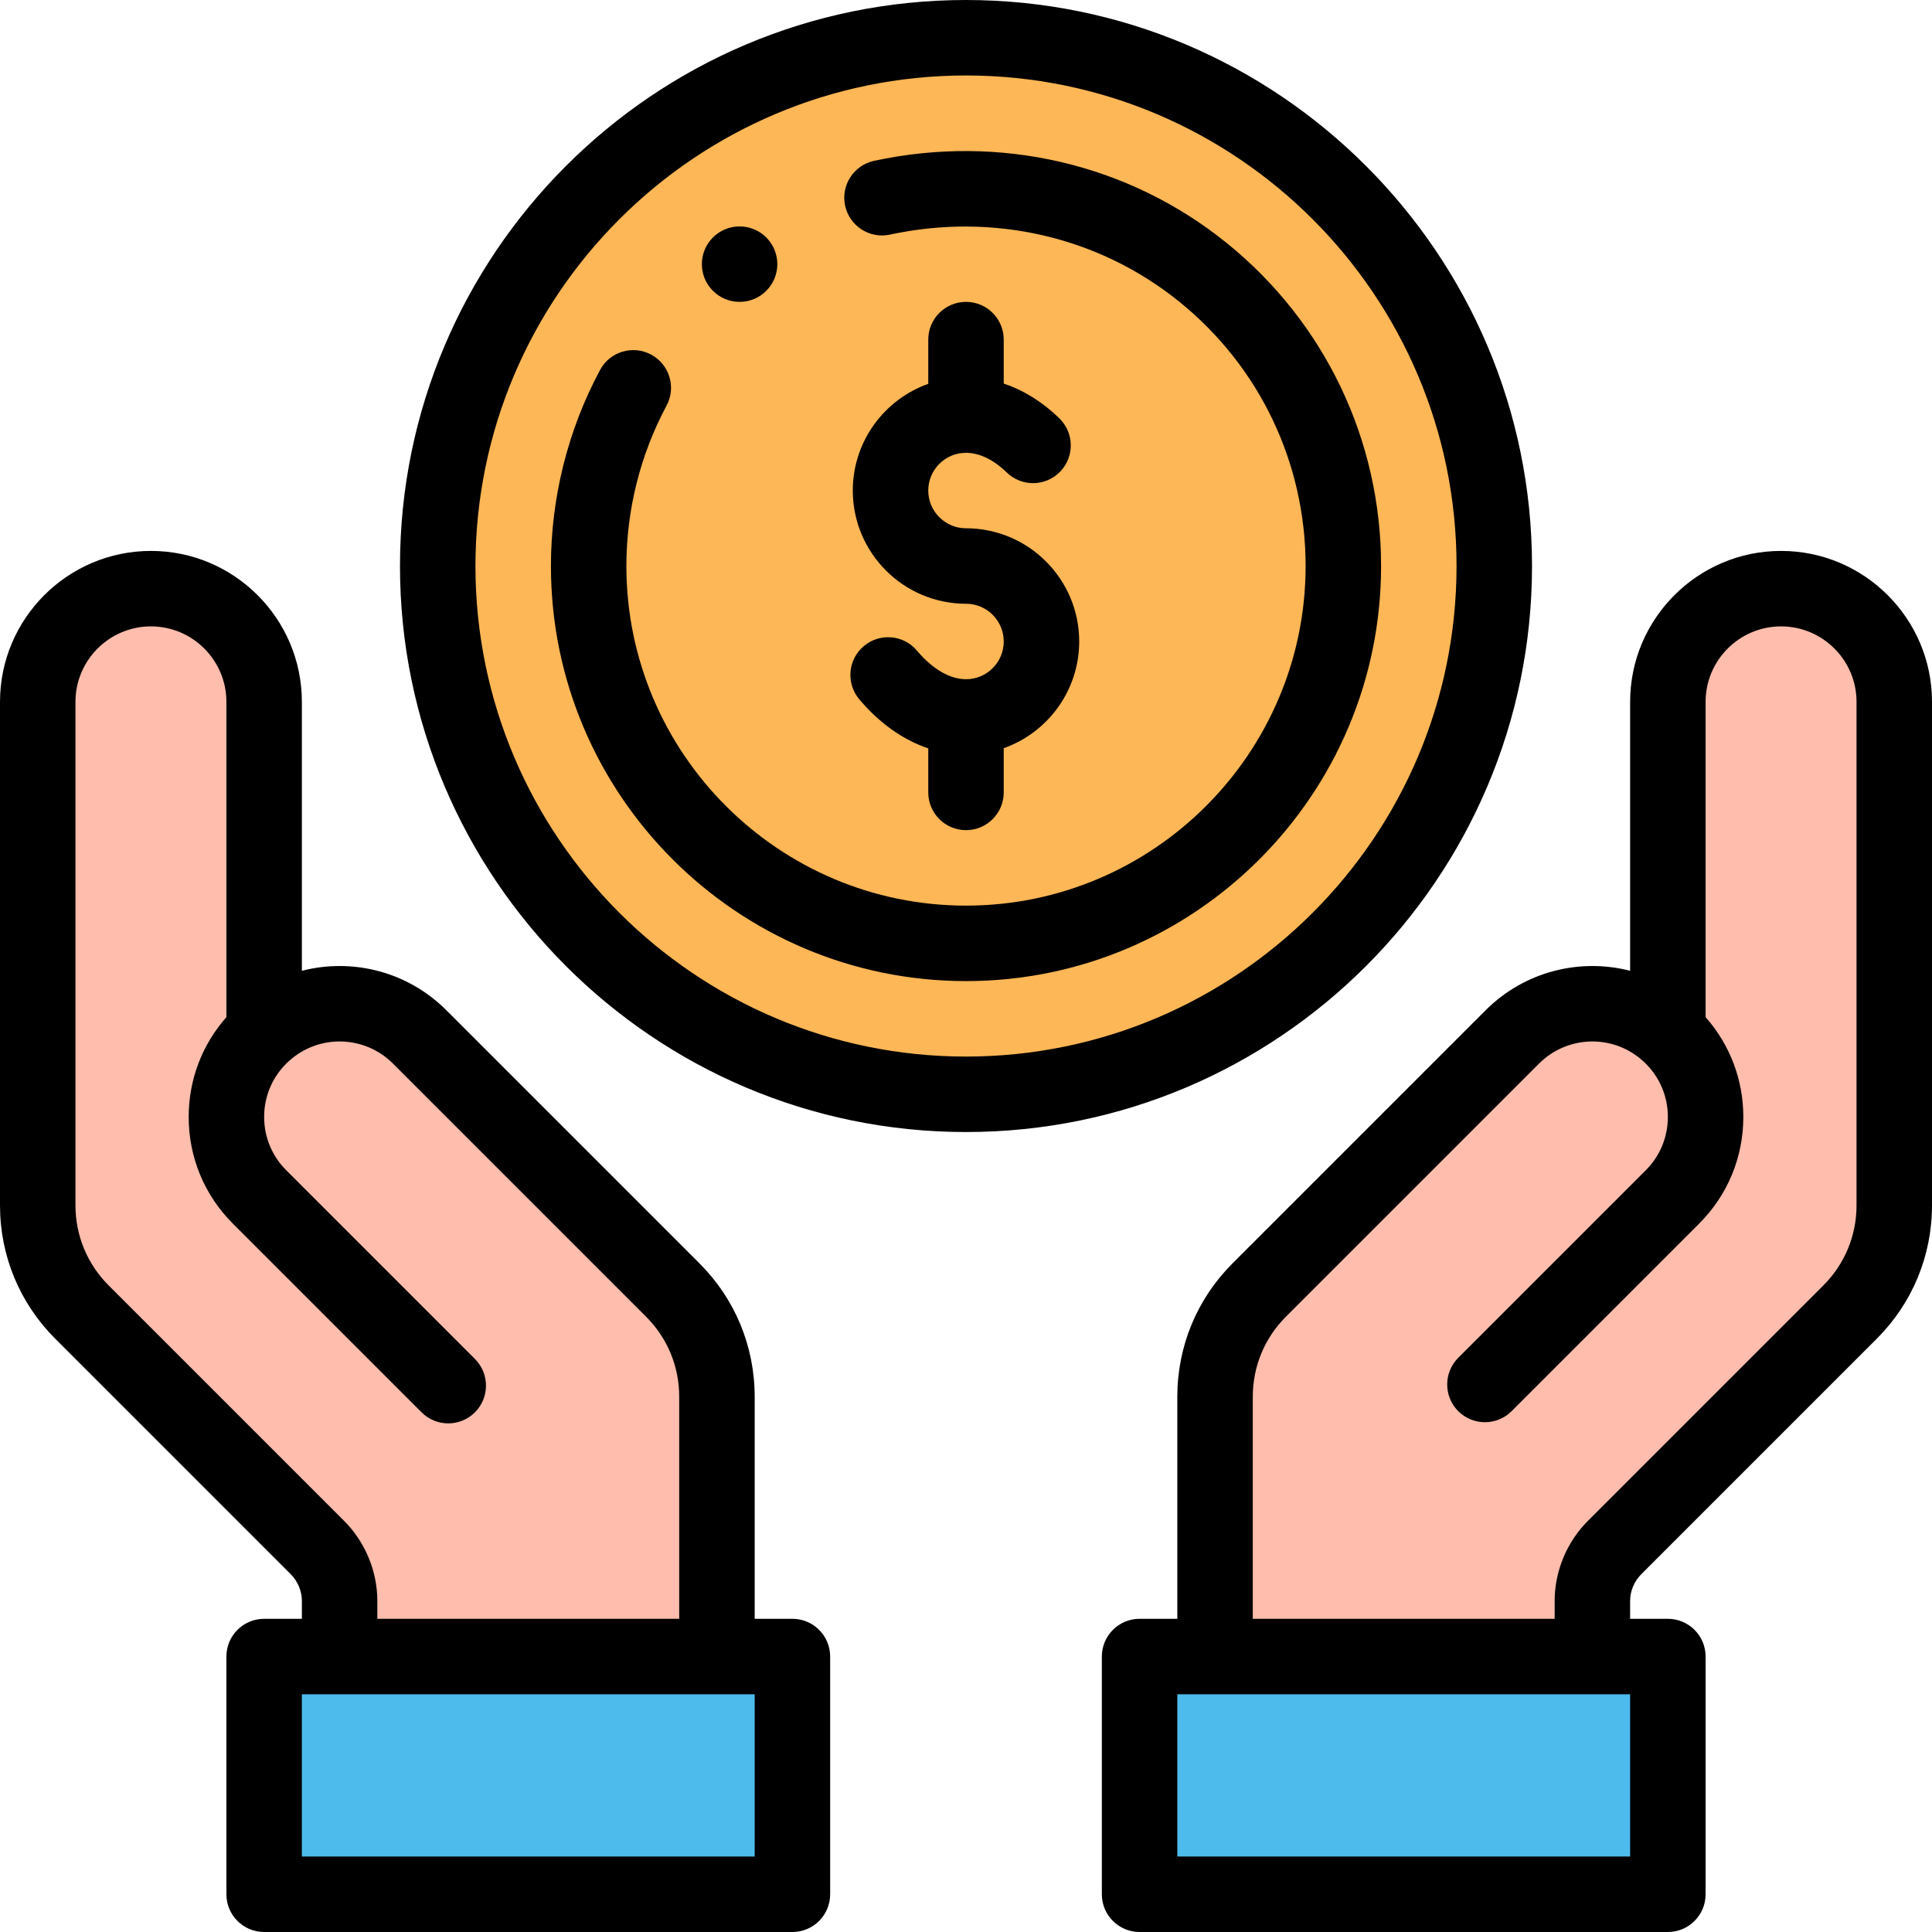
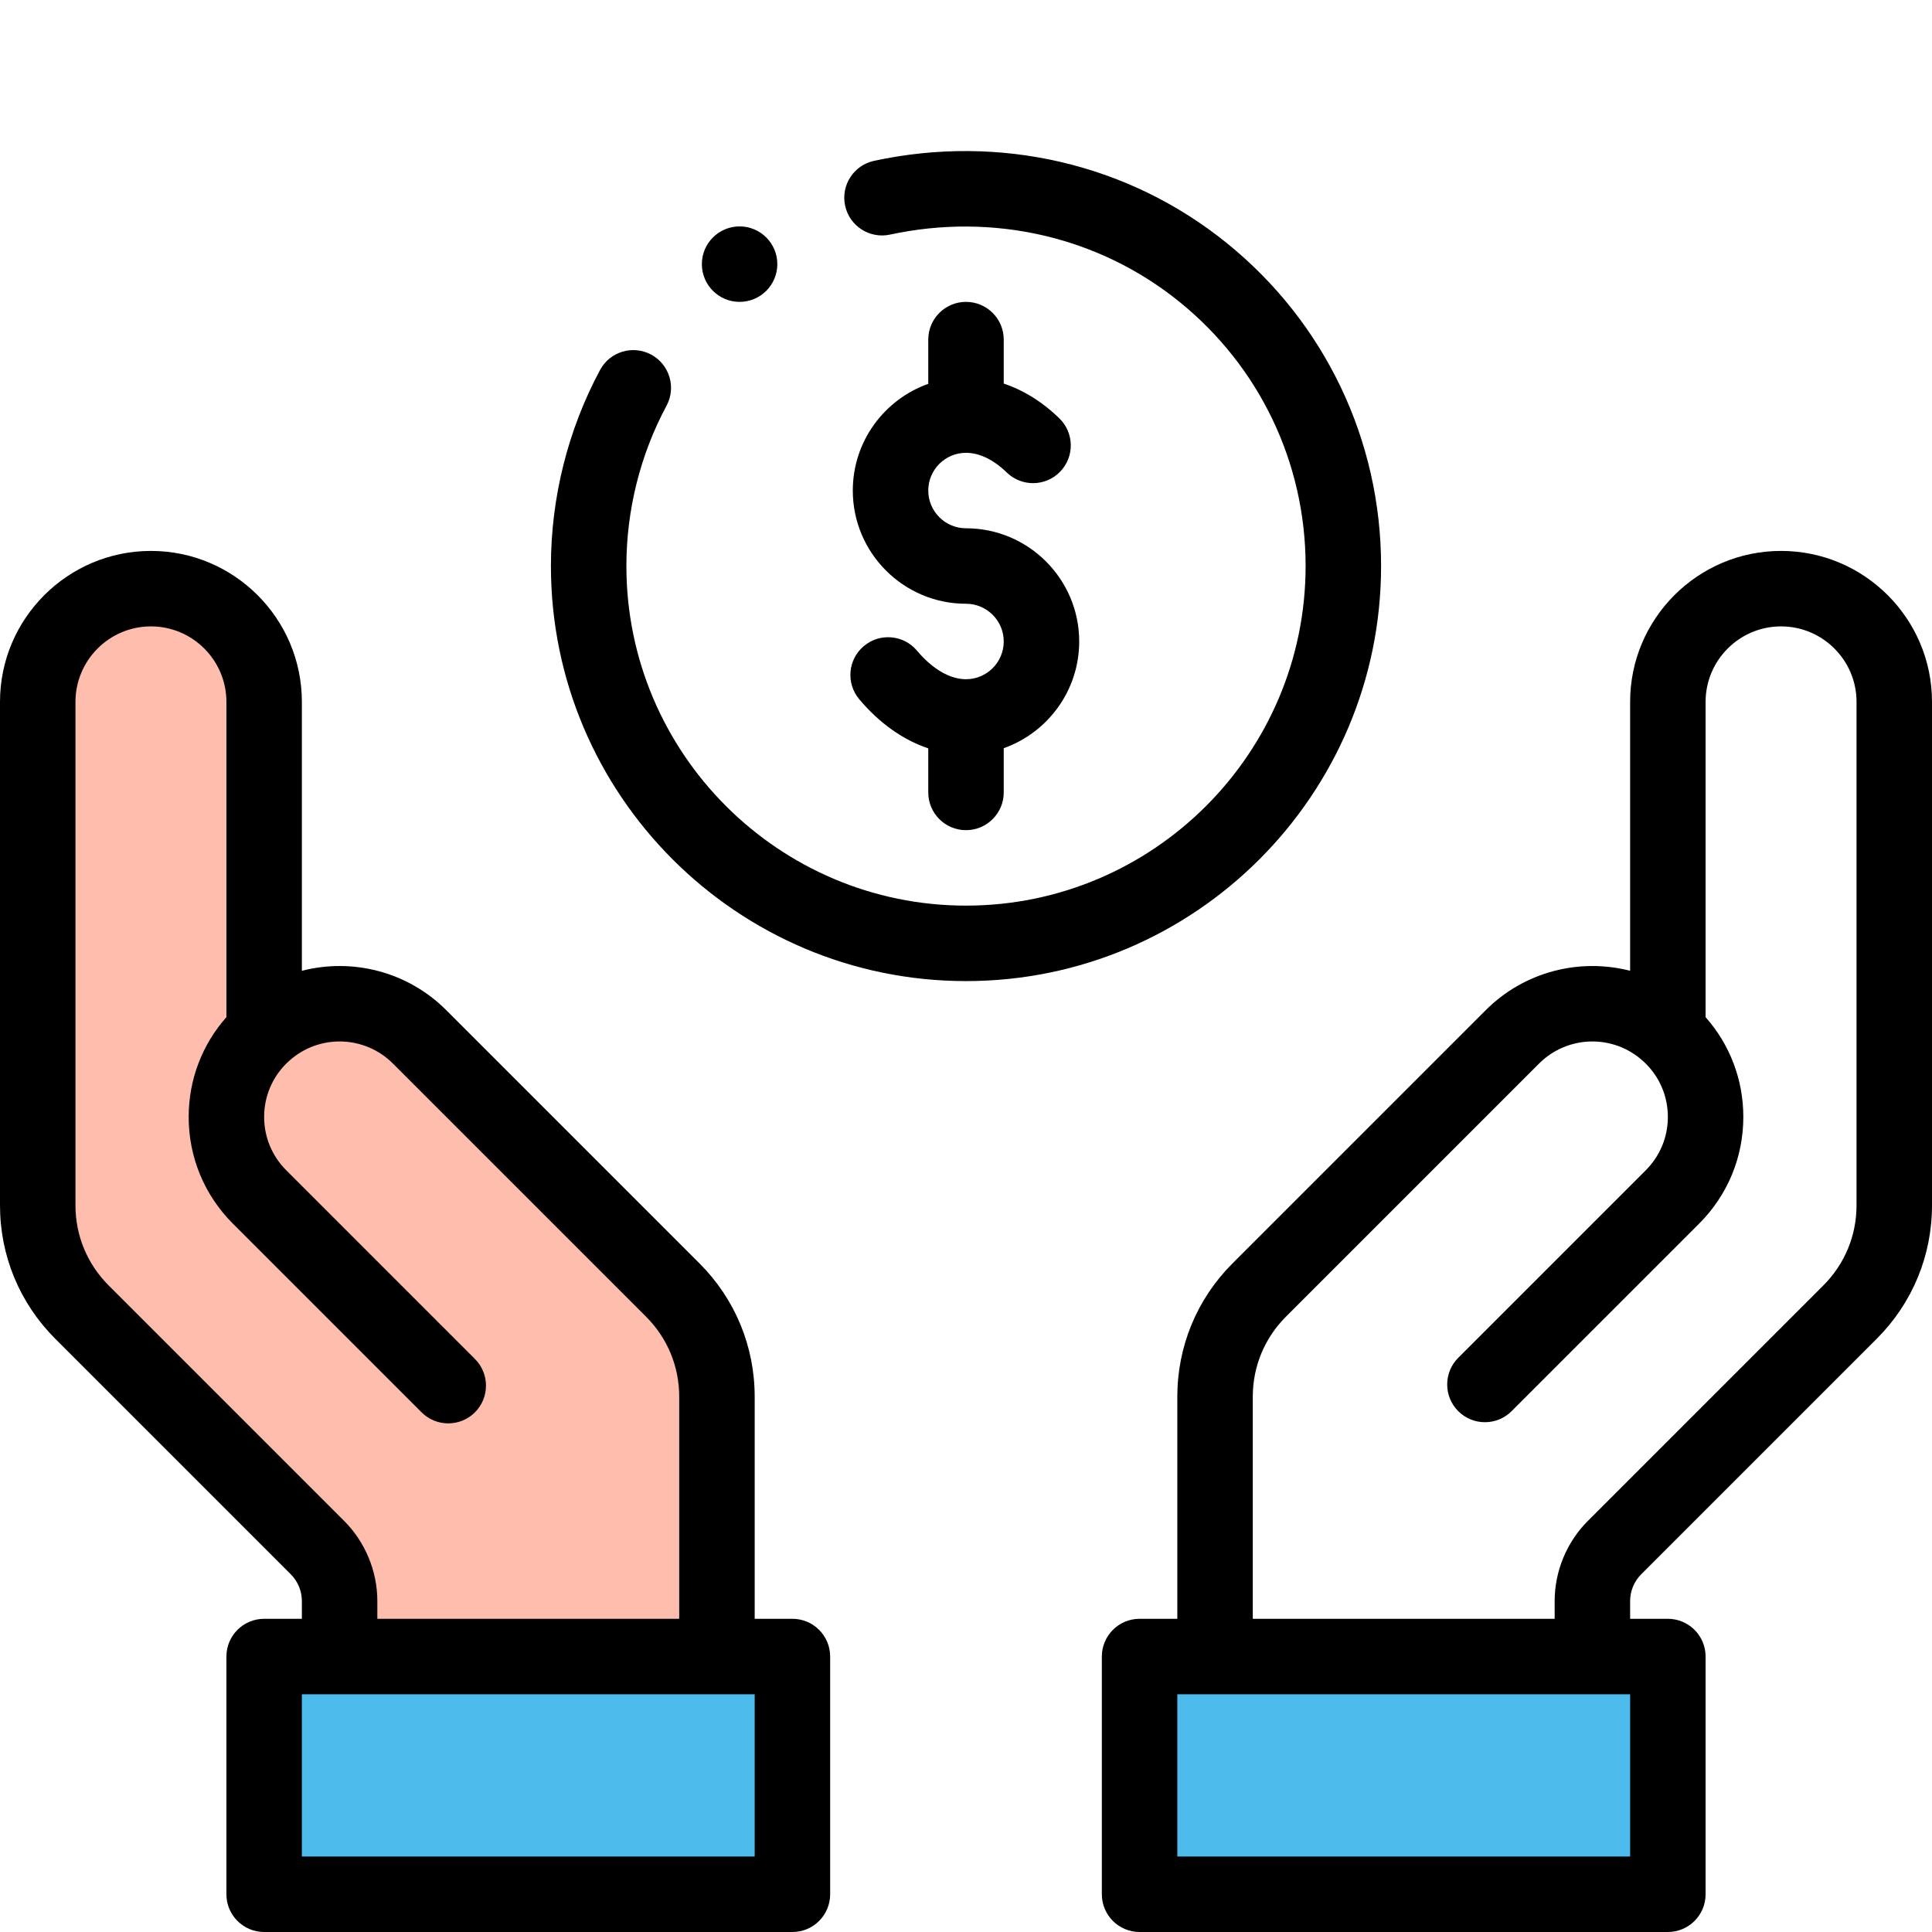
<svg xmlns="http://www.w3.org/2000/svg" version="1.1" id="Capa_1" x="0px" y="0px" viewBox="0 0 512 512" style="enable-background:new 0 0 512 512;" xml:space="preserve">
-   <path style="fill:#FEBDAD;" d="M441.99,273.65l0.01-0.01V186c0-16.57,13.43-30,30-30s30,13.43,30,30v133.43  c0,10.61-4.21,20.78-11.72,28.29l-62.42,62.42c-3.75,3.75-5.86,8.84-5.86,14.14V439H322v-68.85c0-10.61,4.21-20.79,11.72-28.29  l67.07-67.07C412.11,263.47,430.21,263.08,441.99,273.65z" />
  <polygon style="fill:#4DBBEB;" points="442,439 442,502 302,502 302,439 322,439 422,439 " />
-   <path style="fill:#FEB756;" d="M256,10c77.19,0,140,62.8,140,140s-62.81,140-140,140s-140-62.8-140-140S178.81,10,256,10z" />
  <polygon style="fill:#4DBBEB;" points="210,439 210,502 70,502 70,439 90,439 190,439 " />
  <path style="fill:#FEBDAD;" d="M70.01,273.65c11.78-10.57,29.88-10.18,41.2,1.14l67.07,67.07c7.51,7.5,11.72,17.68,11.72,28.29V439  H90v-14.72c0-5.3-2.11-10.39-5.86-14.14l-62.42-62.42C14.21,340.21,10,330.04,10,319.43V186c0-16.57,13.43-30,30-30s30,13.43,30,30  v87.64L70.01,273.65z" />
  <path d="M196,80c5.52,0,10-4.48,10-10s-4.48-10-10-10s-10,4.48-10,10S190.48,80,196,80z" />
  <path d="M256,180c-4.272,0-8.884-2.687-12.985-7.565c-3.553-4.228-9.862-4.773-14.089-1.219c-4.228,3.554-4.773,9.862-1.22,14.089  c5.346,6.359,11.632,10.79,18.294,13.024V210c0,5.523,4.478,10,10,10s10-4.477,10-10v-11.72c11.639-4.128,20-15.243,20-28.28  c0-16.542-13.458-30-30-30c-5.514,0-10-4.486-10-10s4.486-10,10-10c3.542,0,7.282,1.807,10.815,5.227  c3.971,3.841,10.3,3.736,14.141-0.232c3.84-3.969,3.736-10.3-0.232-14.141c-5.075-4.911-10.153-7.689-14.724-9.205V90  c0-5.523-4.478-10-10-10s-10,4.477-10,10v11.72c-11.639,4.128-20,15.243-20,28.28c0,16.542,13.458,30,30,30c5.514,0,10,4.486,10,10  S261.514,180,256,180z" />
  <path d="M472,146c-22.056,0-40,17.944-40,40v71.27c-13.284-3.421-27.943,0.112-38.281,10.449l-67.065,67.065  C317.204,344.221,312,356.781,312,370.15V429h-10c-5.522,0-10,4.477-10,10v63c0,5.523,4.478,10,10,10h140c5.522,0,10-4.477,10-10  v-63c0-5.523-4.478-10-10-10h-10v-4.72c0-2.629,1.068-5.206,2.932-7.069l62.42-62.42C506.798,345.344,512,332.786,512,319.43V186  C512,163.944,494.056,146,472,146z M432,492H312v-43h120V492z M492,319.43c0,8.014-3.122,15.55-8.791,21.219l-62.42,62.42  c-5.586,5.586-8.789,13.317-8.789,21.211V429h-80v-58.85c0-8.022,3.12-15.556,8.791-21.219l67.07-67.07  c7.506-7.507,19.564-7.844,27.45-0.768c0.057,0.05,0.114,0.101,0.172,0.15c0.228,0.195,0.442,0.405,0.658,0.621  C439.919,285.639,442,290.659,442,296s-2.081,10.361-5.861,14.139l-49.69,49.69c-3.905,3.905-3.905,10.237,0,14.143  c3.906,3.905,10.236,3.906,14.143,0l49.688-49.687C457.837,316.731,462,306.687,462,296c0-9.84-3.538-19.132-10-26.44V186  c0-11.028,8.972-20,20-20s20,8.972,20,20V319.43z" />
  <path d="M210,429h-10v-58.85c0-13.369-5.204-25.929-14.648-35.361l-67.07-67.07C107.943,257.38,93.284,253.848,80,257.27V186  c0-22.056-17.944-40-40-40S0,163.944,0,186v133.43c0,13.356,5.202,25.914,14.648,35.361l62.42,62.419  c1.864,1.864,2.932,4.44,2.932,7.07V429H70c-5.522,0-10,4.477-10,10v63c0,5.523,4.478,10,10,10h140c5.522,0,10-4.477,10-10v-63  C220,433.477,215.522,429,210,429z M91.211,403.069l-62.42-62.419C23.122,334.98,20,327.444,20,319.43V186c0-11.028,8.972-20,20-20  s20,8.972,20,20v83.559c-6.462,7.308-10,16.599-10,26.441c0,10.687,4.163,20.731,11.719,28.281l50,50  c3.906,3.905,10.236,3.905,14.143,0c3.905-3.905,3.905-10.237,0-14.143l-50.003-50.003C72.081,306.361,70,301.341,70,296  s2.081-10.361,5.856-14.135c0.218-0.217,0.433-0.427,0.66-0.622l0.172-0.15c7.885-7.076,19.944-6.738,27.45,0.768l67.075,67.074  c5.666,5.659,8.786,13.192,8.786,21.214V429h-80v-4.72C100,416.386,96.797,408.655,91.211,403.069z M200,492H80v-43h120V492z" />
-   <path d="M406,150C406,67.29,338.71,0,256,0S106,67.29,106,150s67.29,150,150,150S406,232.71,406,150z M256,280  c-71.683,0-130-58.318-130-130S184.317,20,256,20s130,58.318,130,130S327.683,280,256,280z" />
  <path d="M325.054,64.369c-26.021-21.01-60.077-28.934-93.421-21.745c-5.399,1.164-8.832,6.484-7.668,11.883  c1.164,5.398,6.485,8.828,11.883,7.667c27.409-5.91,55.345,0.561,76.643,17.755C333.786,97.124,346,122.663,346,150  c0,49.626-40.374,90-90,90s-90-40.374-90-90c0-14.824,3.68-29.518,10.642-42.492c2.611-4.866,0.783-10.928-4.083-13.54  c-4.867-2.612-10.93-0.783-13.54,4.083C150.502,113.924,146,131.887,146,150c0,60.654,49.346,110,110,110s110-49.346,110-110  C366,116.589,351.076,85.378,325.054,64.369z" />
  <g>
</g>
  <g>
</g>
  <g>
</g>
  <g>
</g>
  <g>
</g>
  <g>
</g>
  <g>
</g>
  <g>
</g>
  <g>
</g>
  <g>
</g>
  <g>
</g>
  <g>
</g>
  <g>
</g>
  <g>
</g>
  <g>
</g>
</svg>